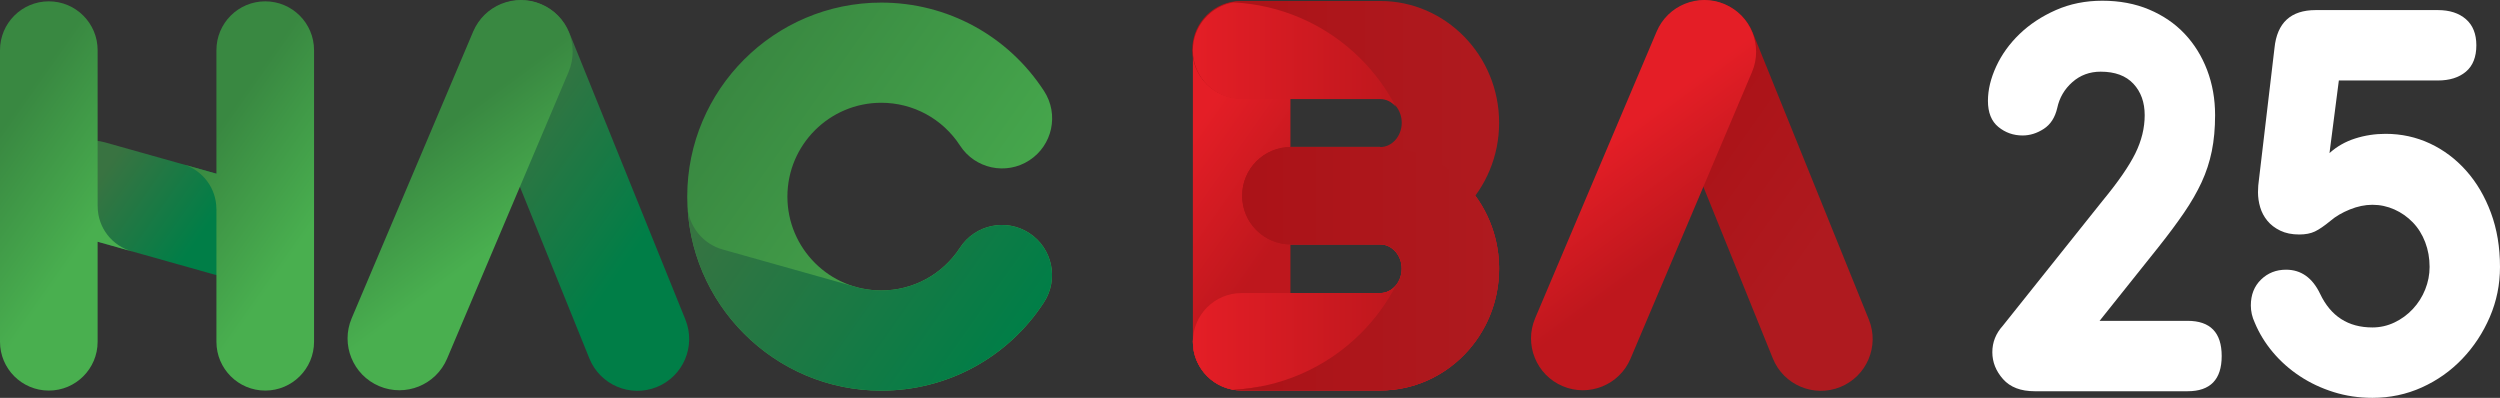
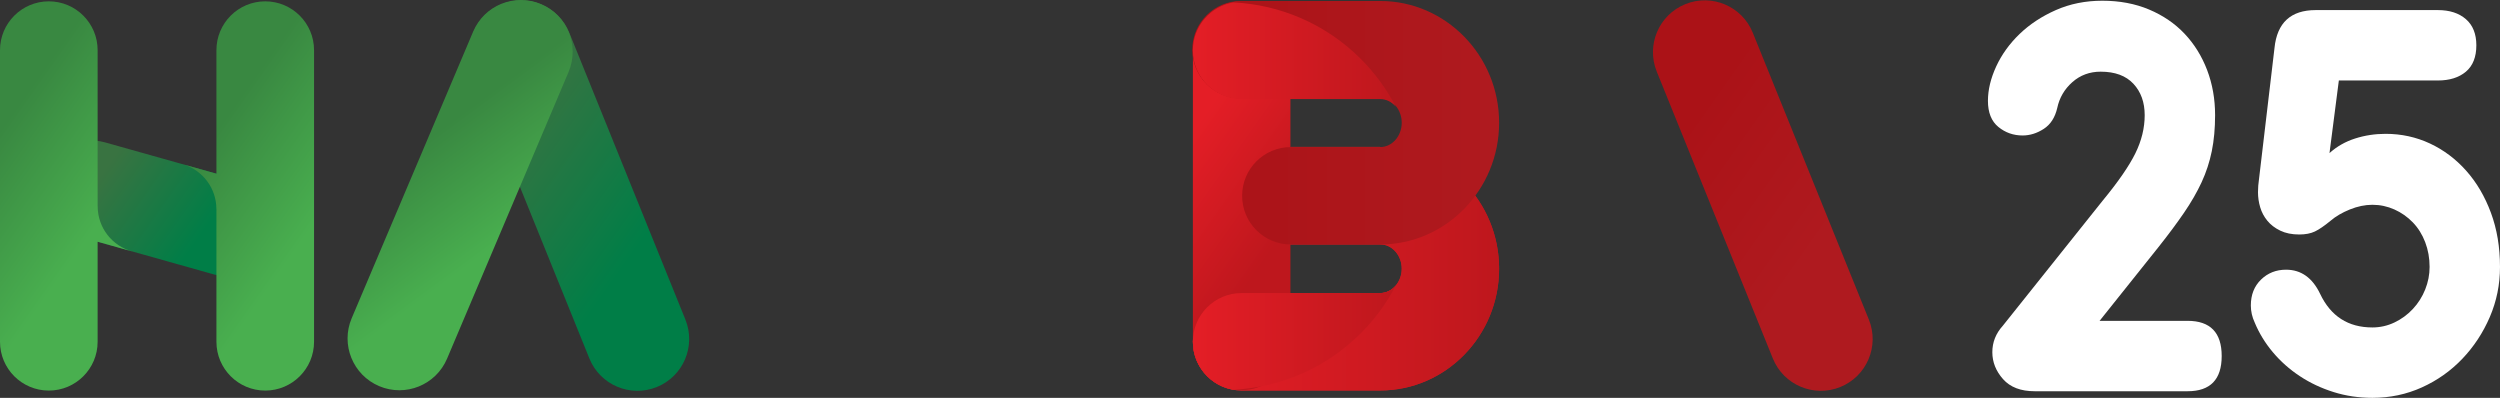
<svg xmlns="http://www.w3.org/2000/svg" id="Layer_1" version="1.1" viewBox="0 0 1855.357 295.254">
  <rect x="0" y="0" width="1855.357" height="295.254" fill="#333333" stroke="none" />
  <defs>
    <style>
      .st0 {
        fill: url(#linear-gradient2);
      }

      .st1 {
        fill: url(#linear-gradient10);
      }

      .st2 {
        fill: #fff;
      }

      .st3 {
        fill: url(#linear-gradient1);
      }

      .st4 {
        fill: url(#linear-gradient9);
      }

      .st5 {
        fill: url(#linear-gradient8);
      }

      .st6 {
        fill: url(#linear-gradient11);
      }

      .st7 {
        fill: url(#linear-gradient12);
      }

      .st8 {
        fill: url(#linear-gradient7);
      }

      .st9 {
        fill: url(#linear-gradient4);
      }

      .st10 {
        fill: url(#linear-gradient14);
      }

      .st11 {
        fill: url(#linear-gradient5);
      }

      .st12 {
        fill: url(#linear-gradient3);
      }

      .st13 {
        fill: url(#linear-gradient15);
      }

      .st14 {
        fill: url(#linear-gradient6);
      }

      .st15 {
        fill: url(#linear-gradient13);
      }

      .st16 {
        fill: url(#linear-gradient);
      }
    </style>
    <linearGradient id="linear-gradient" x1="885.277" y1="139.539" x2="1112.565" y2="139.539" gradientTransform="translate(0 338.965) scale(1 -1)" gradientUnits="userSpaceOnUse">
      <stop offset="0" stop-color="#e41e26" />
      <stop offset="1" stop-color="#be171d" />
    </linearGradient>
    <linearGradient id="linear-gradient1" x1="885.277" y1="139.539" x2="1112.565" y2="139.539" gradientTransform="translate(0 338.965) scale(1 -1)" gradientUnits="userSpaceOnUse">
      <stop offset="0" stop-color="#e41e26" />
      <stop offset="1" stop-color="#be171d" />
    </linearGradient>
    <linearGradient id="linear-gradient2" x1="874.563" y1="226.775" x2="955.62" y2="169.683" gradientTransform="translate(0 338.965) scale(1 -1)" gradientUnits="userSpaceOnUse">
      <stop offset="0" stop-color="#e41e26" />
      <stop offset="1" stop-color="#be171d" />
    </linearGradient>
    <linearGradient id="linear-gradient3" x1="77.68" y1="213" x2="148.138" y2="163.374" gradientTransform="translate(0 338.965) scale(1 -1)" gradientUnits="userSpaceOnUse">
      <stop offset="0" stop-color="#397341" />
      <stop offset="1" stop-color="#007e47" />
    </linearGradient>
    <linearGradient id="linear-gradient4" x1="365.614" y1="239.135" x2="476.745" y2="160.86" gradientTransform="translate(0 338.965) scale(1 -1)" gradientUnits="userSpaceOnUse">
      <stop offset="0" stop-color="#397341" />
      <stop offset="1" stop-color="#007e47" />
    </linearGradient>
    <linearGradient id="linear-gradient5" x1="313.104" y1="232.565" x2="368.683" y2="157.302" gradientTransform="translate(0 338.965) scale(1 -1)" gradientUnits="userSpaceOnUse">
      <stop offset="0" stop-color="#398841" />
      <stop offset="1" stop-color="#49af4f" />
    </linearGradient>
    <linearGradient id="linear-gradient6" x1="1243.912" y1="239.135" x2="1355.043" y2="160.86" gradientTransform="translate(0 338.965) scale(1 -1)" gradientUnits="userSpaceOnUse">
      <stop offset="0" stop-color="#ab1217" />
      <stop offset="1" stop-color="#af1a1f" />
    </linearGradient>
    <linearGradient id="linear-gradient7" x1="1191.402" y1="232.565" x2="1246.981" y2="157.302" gradientTransform="translate(0 338.965) scale(1 -1)" gradientUnits="userSpaceOnUse">
      <stop offset="0" stop-color="#e41e26" />
      <stop offset="1" stop-color="#be171d" />
    </linearGradient>
    <linearGradient id="linear-gradient8" x1="536.365" y1="275.979" x2="771.777" y2="110.167" gradientTransform="translate(0 338.965) scale(1 -1)" gradientUnits="userSpaceOnUse">
      <stop offset="0" stop-color="#398841" />
      <stop offset="1" stop-color="#49af4f" />
    </linearGradient>
    <linearGradient id="linear-gradient9" x1="533.023" y1="215.407" x2="742.152" y2="68.107" gradientTransform="translate(0 338.965) scale(1 -1)" gradientUnits="userSpaceOnUse">
      <stop offset="0" stop-color="#397341" />
      <stop offset="1" stop-color="#007e47" />
    </linearGradient>
    <linearGradient id="linear-gradient10" x1="-10.754" y1="226.627" x2="70.389" y2="169.474" gradientTransform="translate(0 338.965) scale(1 -1)" gradientUnits="userSpaceOnUse">
      <stop offset="0" stop-color="#398841" />
      <stop offset="1" stop-color="#49af4f" />
    </linearGradient>
    <linearGradient id="linear-gradient11" x1="149.864" y1="226.627" x2="231.007" y2="169.474" gradientTransform="translate(0 338.965) scale(1 -1)" gradientUnits="userSpaceOnUse">
      <stop offset="0" stop-color="#398841" />
      <stop offset="1" stop-color="#49af4f" />
    </linearGradient>
    <linearGradient id="linear-gradient12" x1="884.842" y1="247.88" x2="1112.565" y2="247.88" gradientTransform="translate(0 338.965) scale(1 -1)" gradientUnits="userSpaceOnUse">
      <stop offset="0" stop-color="#ab1217" />
      <stop offset="1" stop-color="#af1a1f" />
    </linearGradient>
    <linearGradient id="linear-gradient13" x1="885.277" y1="88.43" x2="1035.898" y2="88.43" gradientTransform="translate(0 338.965) scale(1 -1)" gradientUnits="userSpaceOnUse">
      <stop offset="0" stop-color="#e41e26" />
      <stop offset="1" stop-color="#be171d" />
    </linearGradient>
    <linearGradient id="linear-gradient14" x1="885.277" y1="-3865.216" x2="1035.898" y2="-3865.216" gradientTransform="translate(0 3905.708)" gradientUnits="userSpaceOnUse">
      <stop offset="0" stop-color="#e41e26" />
      <stop offset="1" stop-color="#be171d" />
    </linearGradient>
    <linearGradient id="linear-gradient15" x1="915.301" y1="139.539" x2="1112.565" y2="139.539" gradientTransform="translate(0 338.965) scale(1 -1)" gradientUnits="userSpaceOnUse">
      <stop offset="0" stop-color="#ab1217" />
      <stop offset="1" stop-color="#af1a1f" />
    </linearGradient>
  </defs>
  <path class="st16" d="M1024.284,289.78h-102.866c-19.961,0-36.142-16.181-36.142-36.142,0-19.96,16.181-36.142,36.142-36.142h102.866c8.82,0,15.997-8.106,15.997-18.071s-7.177-18.071-15.997-18.071h-66.301c-19.961,0-36.142-16.181-36.142-36.142s16.181-36.142,36.142-36.142h66.301c48.678,0,88.28,40.533,88.28,90.355,0,49.822-39.603,90.354-88.28,90.354Z" />
  <path class="st3" d="M1024.284,289.78h-102.866c-19.961,0-36.142-16.181-36.142-36.142,0-19.96,16.181-36.142,36.142-36.142h102.866c8.82,0,15.997-8.106,15.997-18.071s-7.177-18.071-15.997-18.071h-66.301c-19.961,0-36.142-16.181-36.142-36.142s16.181-36.142,36.142-36.142h66.301c48.678,0,88.28,40.533,88.28,90.355,0,49.822-39.603,90.354-88.28,90.354Z" />
  <g>
    <path class="st2" d="M1560.649,148.714c11.429-13.878,19.452-25.512,24.083-34.9,4.624-9.388,6.938-18.84,6.938-28.369,0-9.522-2.793-17.278-8.367-23.267-5.581-5.983-13.675-8.98-24.287-8.98-8.164,0-15.174,2.589-21.022,7.756-5.854,5.172-9.592,11.57-11.225,19.185-1.633,7.079-4.969,12.246-10.001,15.511-5.038,3.266-10.274,4.898-15.715,4.898-6.806,0-12.795-2.105-17.961-6.327-5.172-4.216-7.755-10.677-7.755-19.389,0-8.164,2.041-16.666,6.122-25.512,4.082-8.84,9.86-16.87,17.349-24.083,7.481-7.207,16.461-13.126,26.94-17.756,10.473-4.624,21.972-6.939,34.492-6.939,12.787,0,24.351,2.181,34.695,6.531,10.339,4.356,19.115,10.345,26.328,17.96,7.207,7.622,12.788,16.602,16.736,26.94,3.941,10.345,5.919,21.5,5.919,33.471,0,9.797-.816,18.713-2.449,26.736-1.633,8.03-4.152,15.715-7.552,23.063-3.406,7.347-7.756,14.899-13.062,22.655-5.306,7.755-11.633,16.264-18.98,25.512l-43.676,54.697h65.31c16.87,0,25.308,8.712,25.308,26.124,0,17.418-8.438,26.124-25.308,26.124h-113.477c-10.345,0-18.164-2.991-23.471-8.98-5.307-5.983-7.96-12.654-7.96-20.001s2.584-13.878,7.756-19.593l74.291-93.067Z" />
    <path class="st2" d="M1809.232,7.481c8.706,0,15.645,2.245,20.817,6.735,5.166,4.49,7.756,10.957,7.756,19.389,0,8.712-2.59,15.243-7.756,19.593-5.173,4.356-12.111,6.531-20.817,6.531h-73.475l-6.938,53.881c5.439-4.898,11.767-8.502,18.98-10.817,7.207-2.309,14.759-3.47,22.654-3.47,11.697,0,22.654,2.385,32.859,7.143,10.205,4.764,19.185,11.499,26.94,20.205,7.756,8.712,13.878,19.121,18.368,31.227,4.49,12.112,6.735,25.512,6.735,40.207,0,13.062-2.52,25.448-7.552,37.145-5.038,11.703-11.837,22.042-20.409,31.022-8.572,8.98-18.572,16.06-30.002,21.226s-23.675,7.756-36.737,7.756c-10.07,0-19.663-1.429-28.777-4.286-9.12-2.857-17.488-6.799-25.104-11.838-7.621-5.032-14.286-10.951-20.001-17.756-5.715-6.799-10.205-14.146-13.471-22.042-1.906-4.082-2.856-8.298-2.856-12.654,0-7.89,2.513-14.287,7.551-19.185,5.032-4.898,11.226-7.347,18.573-7.347,11.154,0,19.593,5.989,25.308,17.96,7.89,16.602,20.817,24.9,38.777,24.9,5.715,0,11.155-1.224,16.328-3.674,5.166-2.449,9.727-5.778,13.674-10.001,3.941-4.216,7.003-9.044,9.185-14.491,2.175-5.44,3.266-11.021,3.266-16.736,0-6.531-1.091-12.654-3.266-18.369-2.182-5.715-5.243-10.613-9.185-14.695-3.947-4.082-8.508-7.277-13.674-9.593-5.173-2.309-10.613-3.47-16.328-3.47-5.446,0-11.021,1.161-16.735,3.47-5.715,2.315-10.479,5.102-14.287,8.368-4.63,3.814-8.508,6.467-11.633,7.96-3.132,1.499-7.01,2.245-11.634,2.245-5.446,0-10.141-.95-14.082-2.857-3.948-1.901-7.144-4.35-9.593-7.347-2.449-2.991-4.222-6.327-5.307-10.001-1.09-3.674-1.633-7.411-1.633-11.225,0-1.633.064-3.266.204-4.898.135-1.633.339-3.399.612-5.306l11.43-96.741c1.9-18.777,12.105-28.165,30.614-28.165h90.618v0Z" />
  </g>
  <path class="st0" d="M921.493.964h0c-19.985,0-36.187,16.201-36.187,36.187,0,0-.028,102.417-.028,117.814l.028,98.373c0,19.985,16.201,36.187,36.187,36.187h0c19.985,0,36.187-16.201,36.187-36.187V37.151c0-19.985-16.201-36.187-36.187-36.187v-0Z" />
-   <path class="st12" d="M178.641,133.989l-100.719-28.328c-19.259-5.417-39.263,5.805-44.68,25.064h0c-5.417,19.259,5.805,39.264,25.064,44.681l100.719,28.328c19.259,5.417,39.263-5.805,44.68-25.064h0c5.417-19.259-5.805-39.264-25.064-44.681v0Z" />
+   <path class="st12" d="M178.641,133.989l-100.719-28.328c-19.259-5.417-39.263,5.805-44.68,25.064h0c-5.417,19.259,5.805,39.264,25.064,44.681l100.719,28.328c19.259,5.417,39.263-5.805,44.68-25.064h0c5.417-19.259-5.805-39.264-25.064-44.681v0" />
  <path class="st9" d="M508.664,237.171L422.514,24.286c-7.964-19.68-30.374-29.178-50.054-21.213h-0c-19.68,7.964-29.178,30.374-21.214,50.054l86.15,212.885c7.964,19.68,30.374,29.178,50.054,21.214s29.178-30.374,21.214-50.054h-0Z" />
  <path class="st11" d="M401.546,3.057c-19.547-8.284-42.11.846-50.394,20.393l-90.153,212.719c-8.284,19.547.846,42.109,20.393,50.394h0c19.547,8.284,42.11-.846,50.394-20.393l90.153-212.718c8.284-19.548-.846-42.11-20.393-50.394v-0Z" />
  <path class="st14" d="M1386.962,237.171l-86.15-212.885c-7.964-19.68-30.374-29.178-50.054-21.213h-0c-19.68,7.964-29.178,30.374-21.214,50.054l86.15,212.885c7.964,19.68,30.374,29.178,50.054,21.214s29.178-30.374,21.214-50.054h-0Z" />
-   <path class="st8" d="M1279.844,3.057c-19.547-8.284-42.11.846-50.394,20.393l-90.153,212.719c-8.284,19.547.846,42.109,20.393,50.394h0c19.547,8.284,42.11-.846,50.394-20.393l90.153-212.718c8.284-19.548-.846-42.11-20.393-50.394v-0Z" />
-   <path class="st5" d="M654.017,289.912c-79.398,0-143.992-64.597-143.992-143.994S574.62,1.926,654.017,1.926c48.965,0,94.136,24.542,120.832,65.652,11.181,17.217,6.286,40.24-10.931,51.421-17.214,11.181-40.24,6.289-51.421-10.931-12.928-19.912-34.793-31.799-58.481-31.799-38.404,0-69.648,31.244-69.648,69.648,0,38.407,31.244,69.651,69.648,69.651,23.649,0,45.487-11.856,58.421-31.711,11.204-17.203,34.229-22.063,51.435-10.86,17.203,11.204,22.063,34.232,10.86,51.435-26.705,41.002-71.834,65.479-120.716,65.479v0Z" />
-   <path class="st4" d="M763.874,172.998c-17.206-11.204-40.231-6.343-51.435,10.86-12.934,19.855-34.773,31.711-58.421,31.711-4.287,0-8.478-.41-12.554-1.155-1.453-.223-2.908-.506-4.359-.914l-.353-.099c-.64-.164-1.27-.354-1.902-.535l-98.464-27.694c-14.149-3.979-23.928-15.839-25.991-29.485,5.043,74.855,67.511,134.227,143.623,134.227,48.882,0,94.011-24.477,120.716-65.479,11.204-17.203,6.343-40.231-10.86-51.435h0Z" />
  <path class="st1" d="M98.149,186.592c-14.784-3.975-25.666-17.473-25.666-33.512l-.032-.257V37.219C72.451,17.212,56.232.994,36.225.994h0C16.218.994,0,17.212,0,37.219v216.417c0,20.007,16.218,36.225,36.225,36.225h0c20.007,0,36.225-16.219,36.225-36.225v-74.253l25.538,7.183s3.042.801.161.026v0Z" />
  <path class="st6" d="M196.844.994h0c-20.007,0-36.225,16.219-36.225,36.225v91.701l-23.992-6.748c13.904,4.523,23.964,17.573,23.964,32.987l.028.015v98.462c0,20.007,16.218,36.225,36.225,36.225h0c20.007,0,36.225-16.219,36.225-36.225V37.219c0-20.007-16.218-36.225-36.225-36.225Z" />
  <path class="st7" d="M1024.284,181.439h-66.301c-19.961,0-36.142-16.181-36.142-36.142,0-19.96,16.181-36.142,36.142-36.142h66.301c8.82,0,15.997-8.106,15.997-18.071s-7.177-18.071-15.997-18.071h-103.301c-19.961,0-36.142-16.181-36.142-36.142S901.023.73,920.984.73h103.301c48.678,0,88.28,40.533,88.28,90.355,0,49.822-39.603,90.354-88.28,90.354Z" />
  <path class="st15" d="M1009.89,247.33c10.717-10.717,19.382-22.721,26.007-35.515-2.918,3.489-7.039,5.681-11.613,5.681h-102.866c-19.961,0-36.142,16.181-36.142,36.142,0,17.875,12.979,32.708,30.026,35.616,34.427-1.716,68.352-15.688,94.588-41.924Z" />
  <path class="st10" d="M1009.89,43.697c10.717,10.717,19.382,22.721,26.007,35.515-2.918-3.489-7.039-5.681-11.613-5.681h-102.866c-19.961,0-36.142-16.181-36.142-36.142,0-17.875,12.979-32.708,30.026-35.616,34.427,1.716,68.352,15.688,94.588,41.924Z" />
-   <path class="st13" d="M1112.493,195.954c-.008-.216-.015-.433-.024-.649-.049-1.108-.117-2.21-.205-3.308-.017-.21-.037-.42-.055-.63-.097-1.115-.208-2.226-.344-3.329-.003-.025-.005-.051-.009-.077-.139-1.12-.305-2.232-.484-3.339-.034-.211-.067-.422-.103-.632-.181-1.071-.379-2.135-.597-3.192-.04-.194-.083-.386-.124-.579-.226-1.062-.465-2.12-.727-3.168-.01-.04-.019-.081-.029-.121-.27-1.074-.564-2.137-.871-3.195-.058-.199-.115-.397-.174-.596-.306-1.027-.628-2.048-.968-3.06-.058-.172-.119-.342-.177-.514-.347-1.012-.708-2.017-1.089-3.012-.018-.045-.033-.09-.05-.135-.393-1.022-.809-2.032-1.237-3.036-.077-.181-.153-.362-.232-.542-.425-.979-.866-1.95-1.324-2.911-.069-.145-.141-.289-.21-.433-.462-.957-.938-1.906-1.433-2.843-.025-.047-.049-.096-.074-.143-.51-.963-1.04-1.912-1.583-2.854-.091-.159-.183-.318-.275-.477-.54-.923-1.094-1.837-1.664-2.739-.073-.116-.149-.229-.223-.345-.577-.903-1.167-1.795-1.774-2.675-.027-.04-.054-.08-.081-.12-.621-.897-1.261-1.779-1.913-2.652-.101-.135-.202-.27-.303-.404-.65-.859-1.312-1.708-1.991-2.542-.07-.085-.141-.169-.21-.255-.688-.838-1.388-1.666-2.104-2.478-.029-.033-.057-.067-.086-.1-.727-.822-1.47-1.628-2.226-2.422-.104-.109-.208-.219-.312-.327-.755-.786-1.521-1.56-2.304-2.317-.058-.056-.116-.11-.174-.166-.795-.766-1.603-1.518-2.425-2.253-.029-.026-.057-.052-.086-.078-.824-.735-1.664-1.452-2.515-2.157-.104-.086-.209-.173-.314-.259-.852-.699-1.716-1.384-2.594-2.051-.042-.032-.085-.063-.128-.096-.896-.679-1.805-1.34-2.727-1.985-.028-.02-.055-.04-.083-.059-.913-.636-1.839-1.253-2.775-1.855-.105-.067-.21-.135-.316-.202-.941-.599-1.893-1.183-2.857-1.747-.024-.014-.048-.027-.072-.042-.987-.575-1.986-1.131-2.996-1.668-.032-.017-.064-.035-.097-.053-.989-.524-1.99-1.027-3-1.514-.108-.052-.215-.104-.324-.155-1.019-.486-2.045-.955-3.084-1.401-.008-.003-.016-.007-.024-.01-1.063-.456-2.136-.89-3.219-1.304-.044-.017-.087-.034-.131-.051-1.051-.4-2.113-.778-3.183-1.138-.115-.039-.23-.077-.345-.115-8.559-2.838-17.683-4.378-27.153-4.378h-66.301c-19.961,0-36.142,16.181-36.142,36.142s16.181,36.142,36.142,36.142h66.301c8.82,0,15.997,8.107,15.997,18.071,0,1.428-.163,2.811-.441,4.144v0c-.158.757-.36,1.493-.599,2.21-.013.04-.025.08-.039.119-.121.355-.251.705-.391,1.049-.008.019-.016.037-.024.056-.28.682-.597,1.34-.948,1.973-.014.025-.027.052-.042.078-.177.316-.363.625-.557.928-.021.032-.042.062-.062.094-.396.609-.822,1.19-1.28,1.738,0,0-0.0.001-.001.001-6.625,12.794-15.29,24.797-26.007,35.515-26.236,26.236-60.161,40.208-94.588,41.924h-.001c.002 0.0.004 0.0.007.001.45.077.902.144,1.357.204.103.014.205.026.308.039.393.048.786.093,1.182.128.233.021.468.036.702.053.293.021.584.044.879.058.558.027,1.118.043,1.683.043h102.866c25.86,0,49.159-11.439,65.319-29.634,1.901-2.141,3.704-4.375,5.4-6.694.848-1.16,1.669-2.342,2.463-3.543.794-1.202,1.561-2.424,2.299-3.667,8.119-13.662,12.799-29.69,12.799-46.816,0-1.163-.029-2.319-.071-3.471Z" />
</svg>